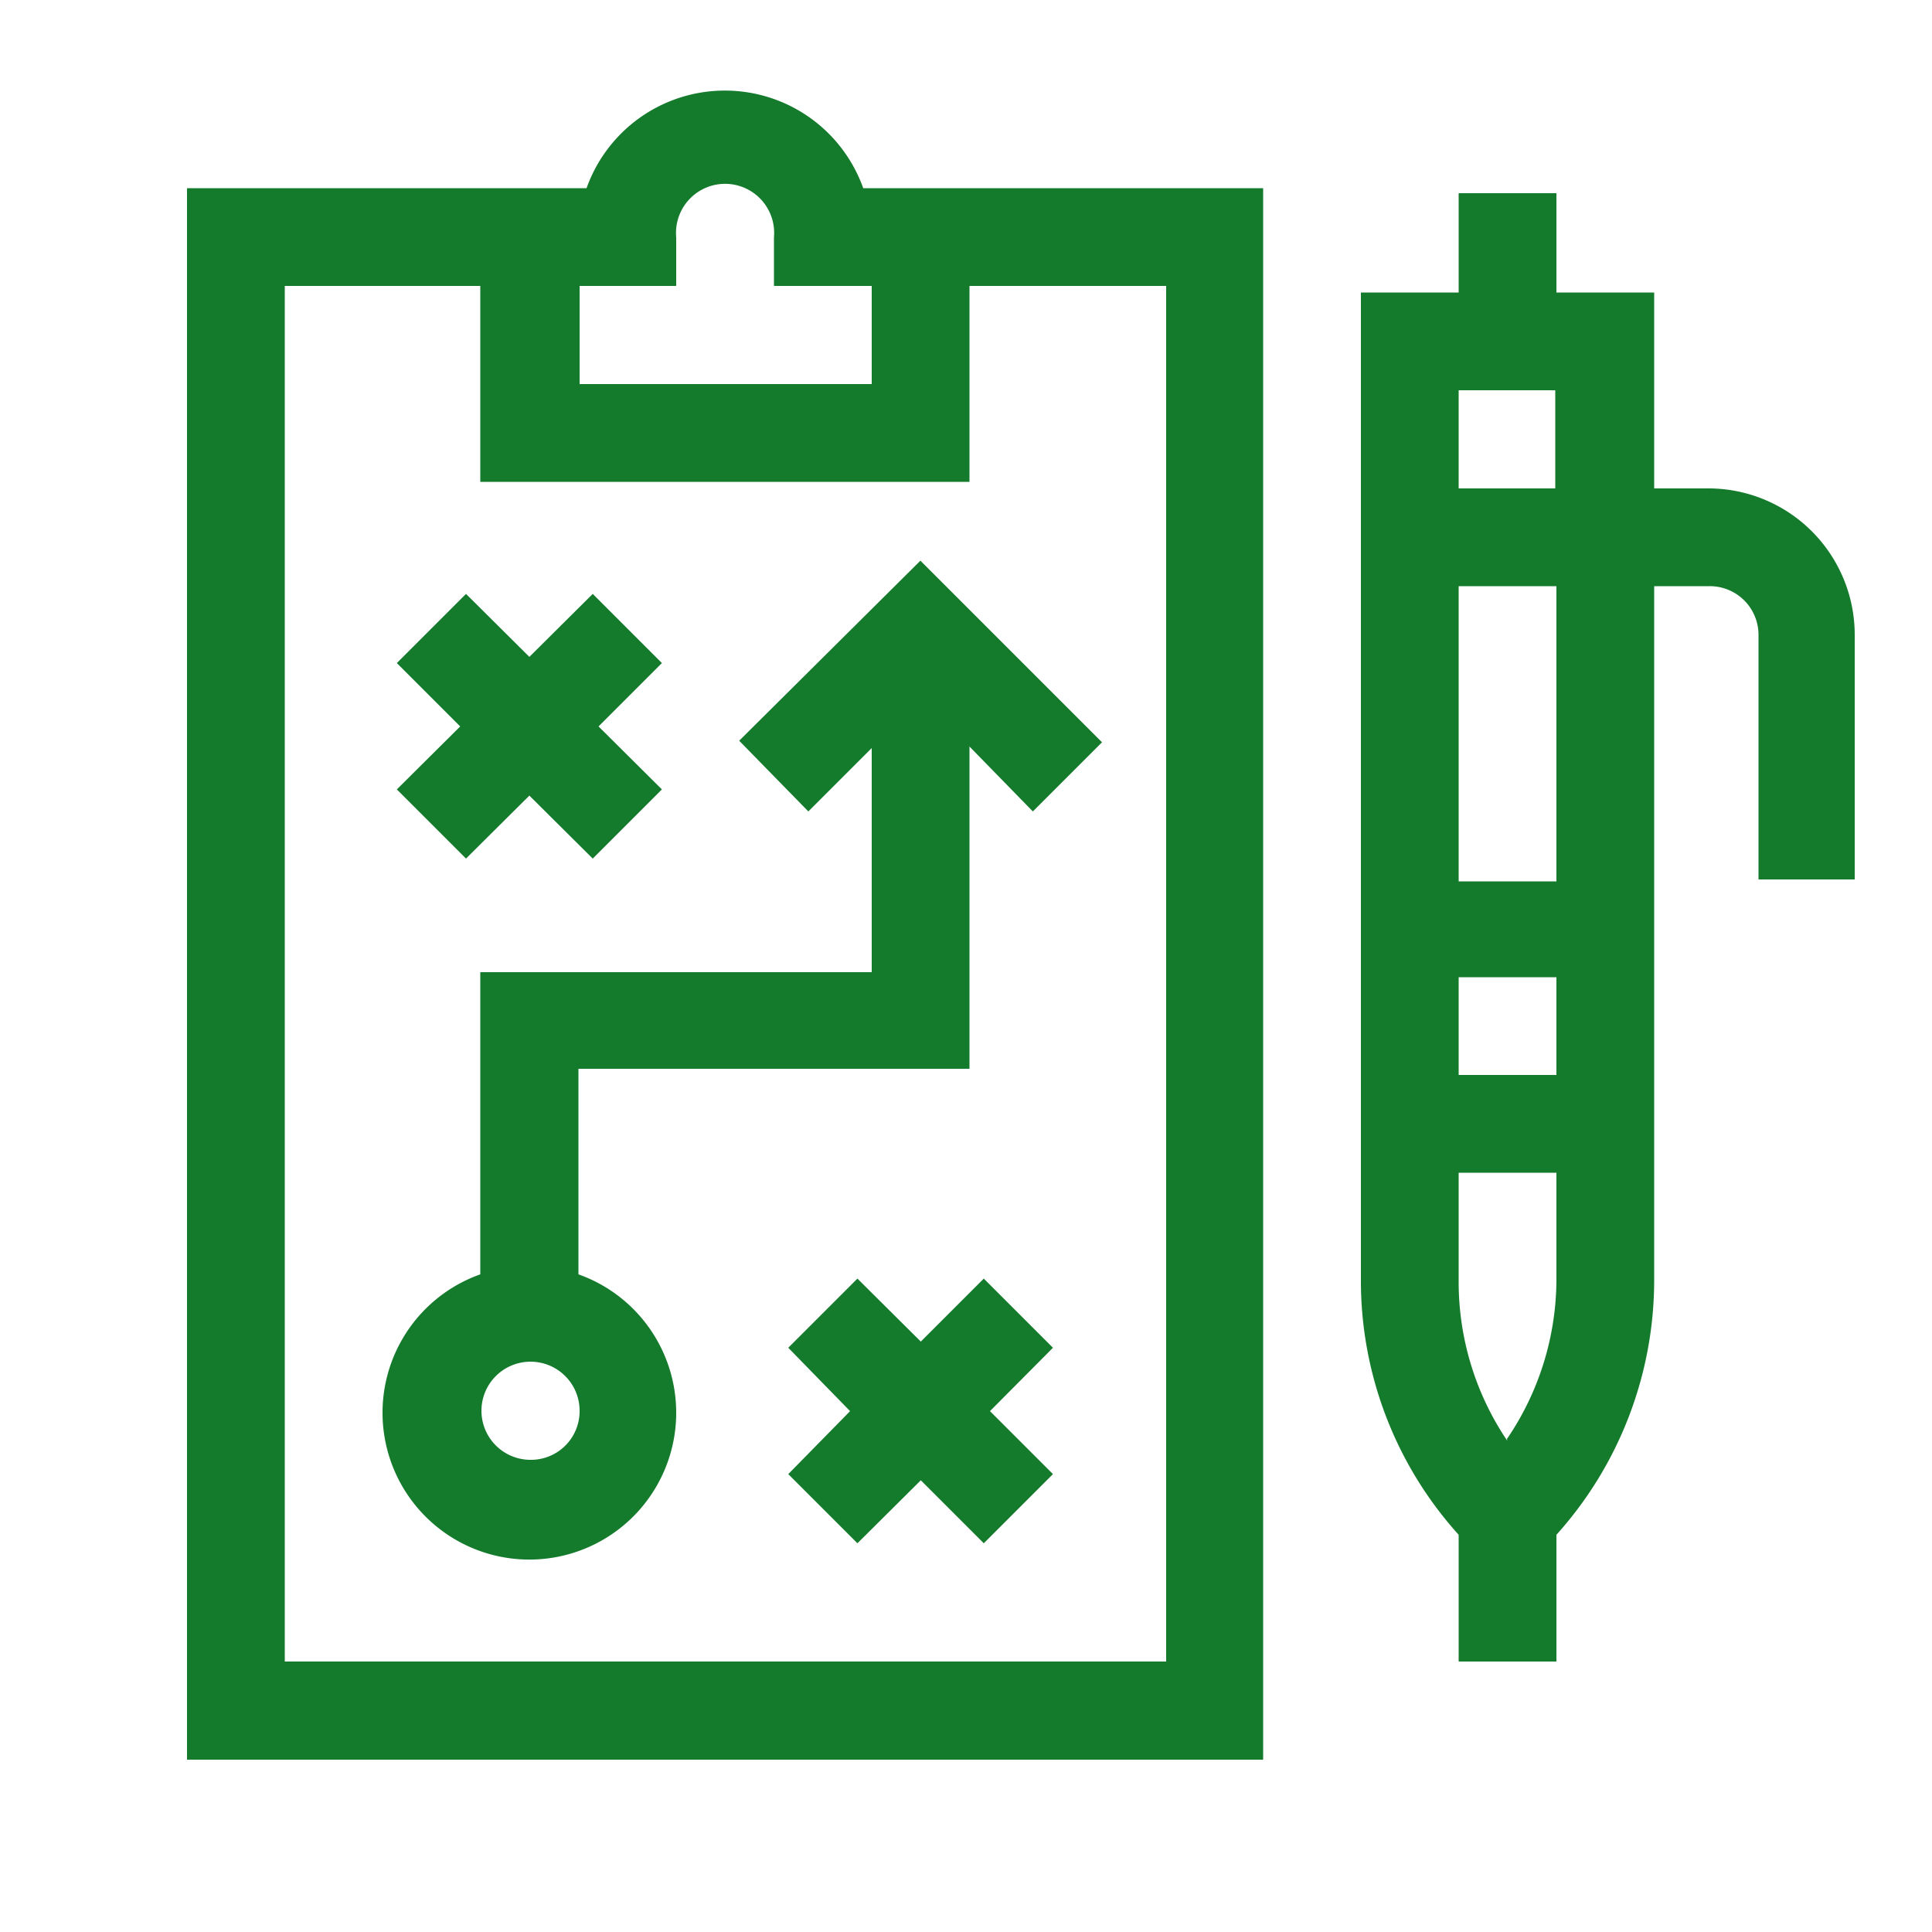
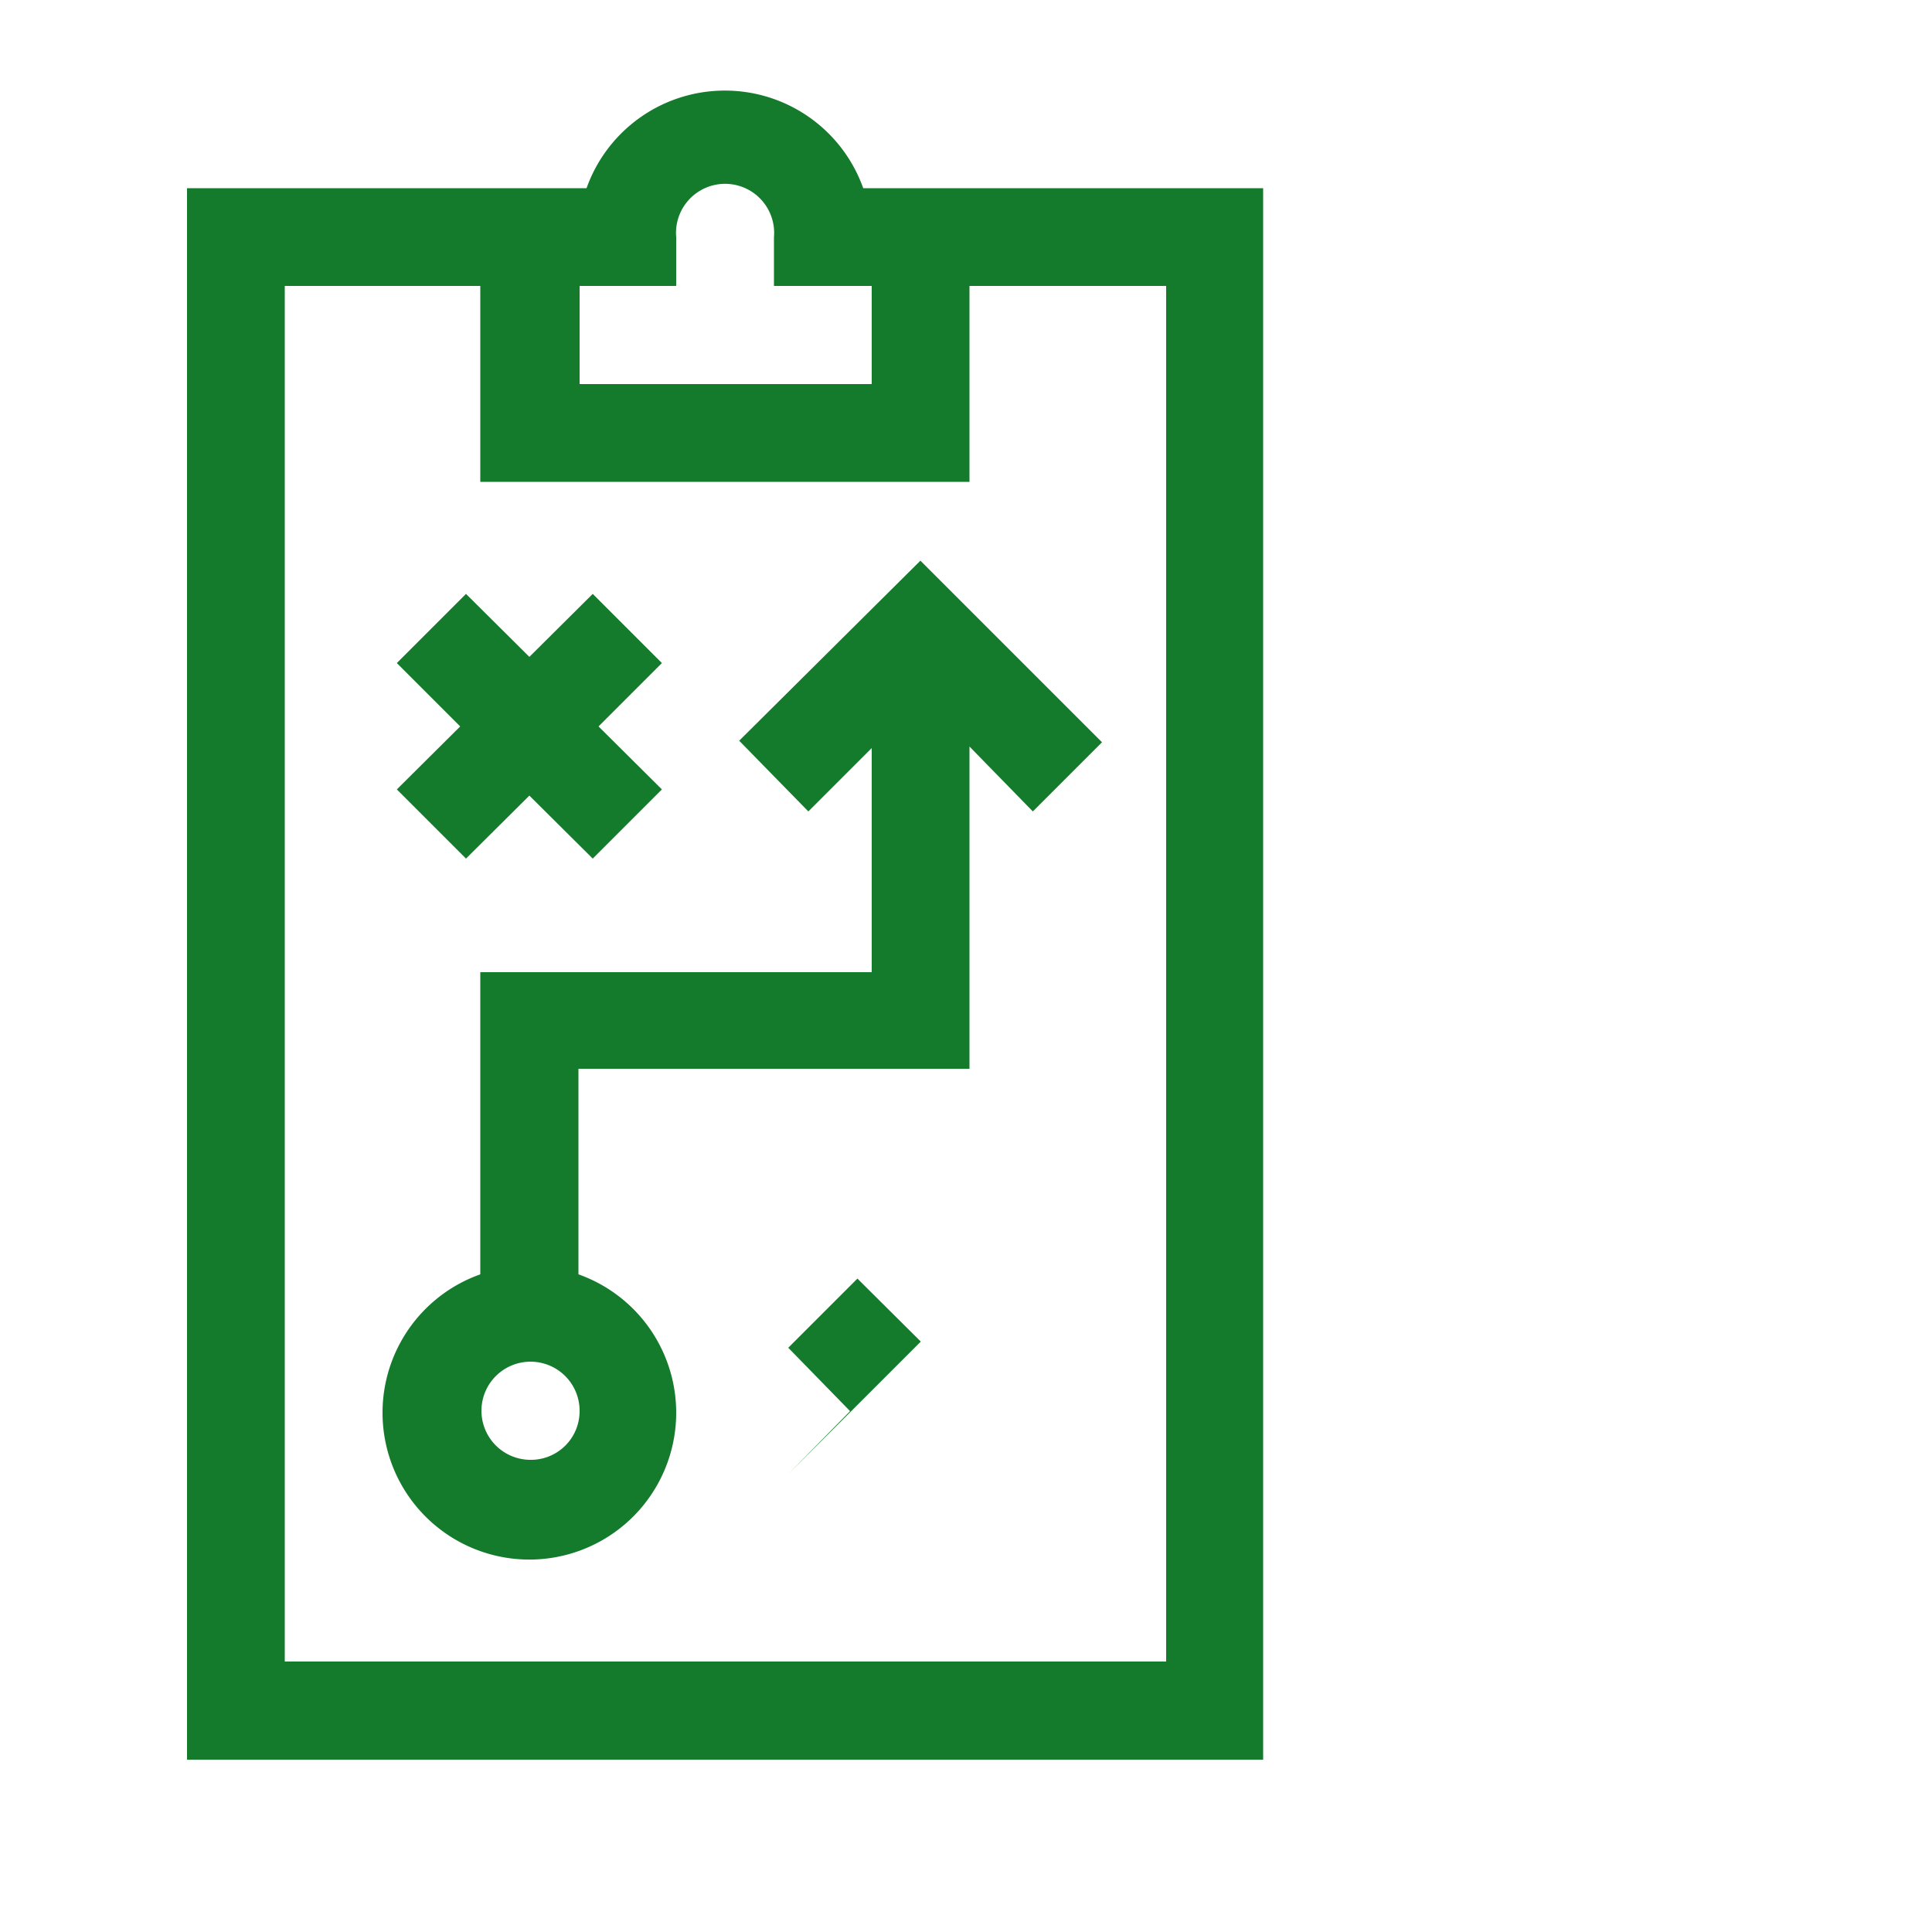
<svg xmlns="http://www.w3.org/2000/svg" id="Capa_1" data-name="Capa 1" viewBox="0 0 50 50">
  <defs>
    <style>.cls-1{fill:#147a2c;}</style>
  </defs>
  <title>requirements green</title>
-   <path id="Path_127" data-name="Path 127" class="cls-1" d="M44.25,12.64H42.81V7.57H40.28V5H37.75V7.57H35.22V33.1a9.81,9.81,0,0,0,2.53,6.62V43h2.53V39.72a9.86,9.86,0,0,0,2.53-6.62V15.17h1.43a1.26,1.26,0,0,1,1.27,1.26v6.33H48V16.43A3.79,3.79,0,0,0,44.25,12.64Zm-4-2.54v2.54H37.75V10.1ZM37.75,25.29h2.53v2.53H37.75Zm1.26,12a7.34,7.34,0,0,1-1.26-4.14V30.35h2.53V33.1A7.35,7.35,0,0,1,39,37.24Zm1.27-14.48H37.75V15.17h2.53Z" />
  <path id="Path_128" data-name="Path 128" class="cls-1" d="M22.34,4.87a3.8,3.8,0,0,0-7.16,0H4.84V45.54H32.69V4.87ZM15,7.4H17.5V6.14a1.27,1.27,0,1,1,2.53,0V7.4h2.53V9.94H15Zm15.18,0V43H7.37V7.4h5.06v5.07H25.09V7.4Z" />
  <path id="Path_129" data-name="Path 129" class="cls-1" d="M19.13,19.17,20.92,21l1.64-1.64v5.8H12.43v7.82a3.8,3.8,0,1,0,2.54,0V27.66H25.09V19.32L26.73,21l1.79-1.79-4.7-4.7ZM13.7,37.78A1.27,1.27,0,1,1,15,36.52,1.26,1.26,0,0,1,13.7,37.78Z" />
  <path id="Path_130" data-name="Path 130" class="cls-1" d="M12.06,22.22l1.64-1.63,1.64,1.63,1.79-1.79L15.49,18.8l1.64-1.64-1.79-1.79L13.7,17l-1.64-1.63-1.79,1.79,1.64,1.64-1.64,1.63Z" />
-   <path id="Path_131" data-name="Path 131" class="cls-1" d="M25.46,33.09l-1.63,1.63-1.64-1.63L20.4,34.88,22,36.52,20.4,38.15l1.79,1.79,1.64-1.63,1.63,1.63,1.79-1.79-1.63-1.63,1.63-1.64Z" />
+   <path id="Path_131" data-name="Path 131" class="cls-1" d="M25.46,33.09l-1.63,1.63-1.64-1.63L20.4,34.88,22,36.52,20.4,38.15Z" />
</svg>